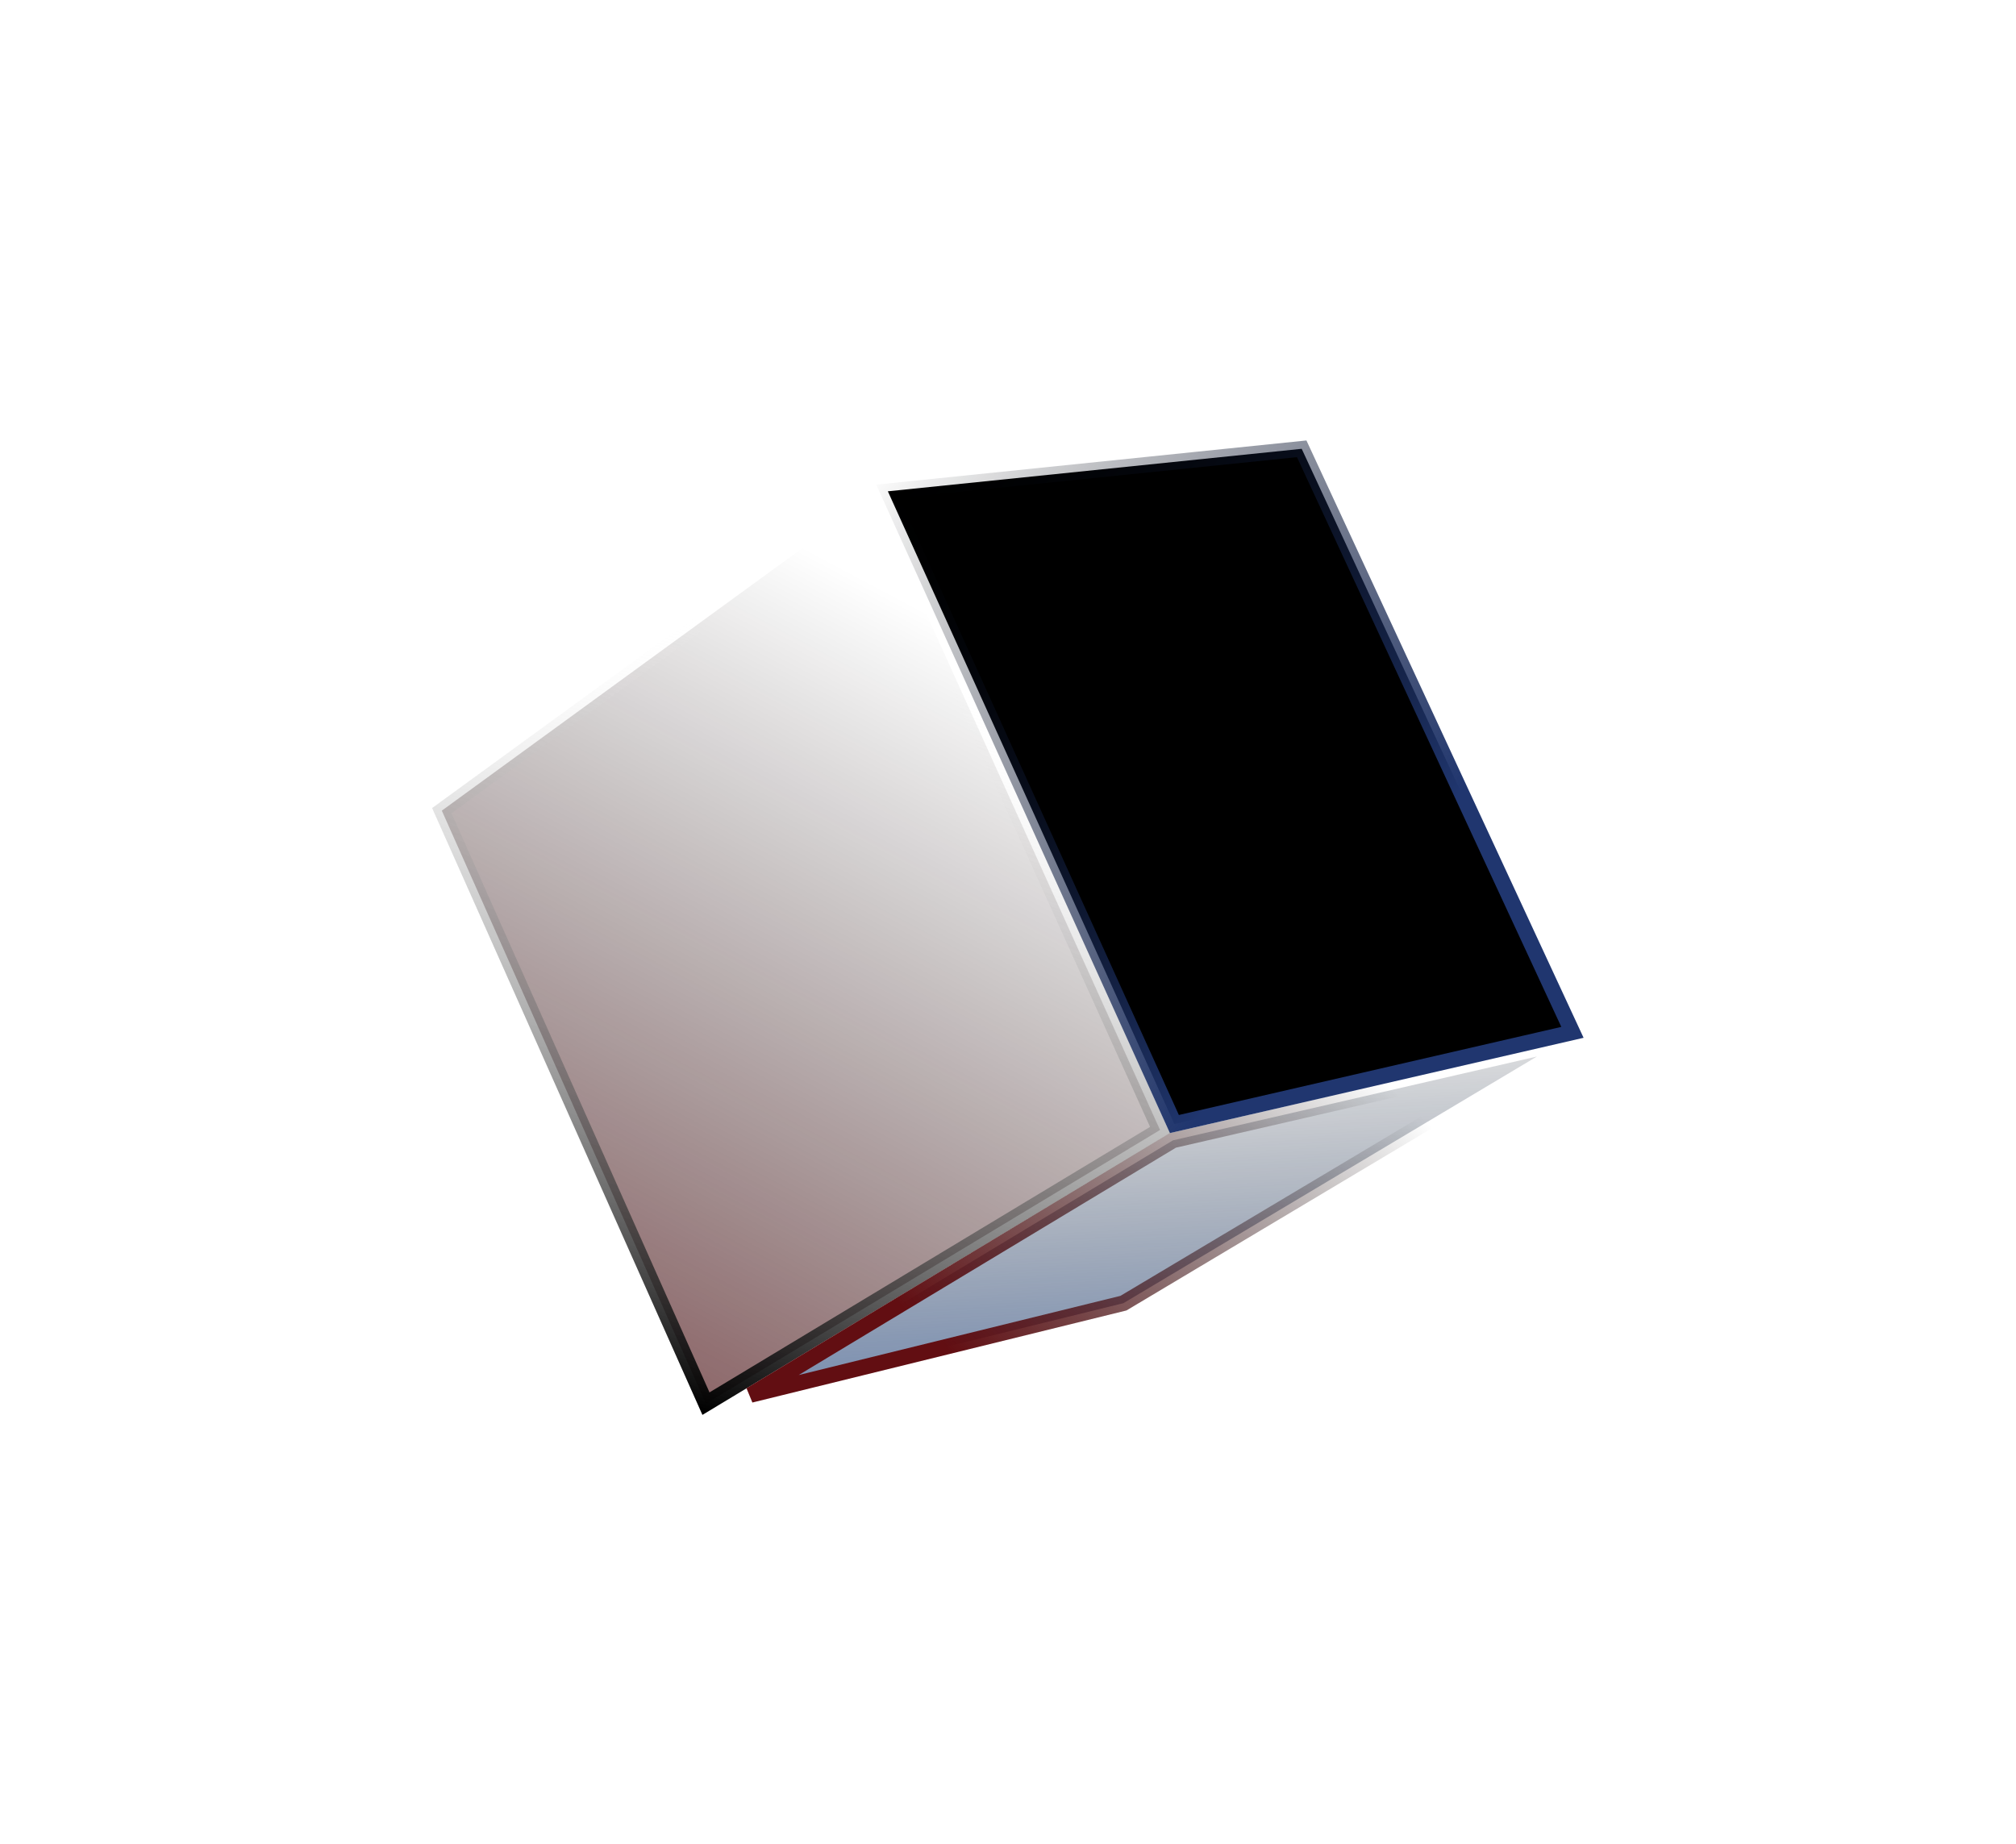
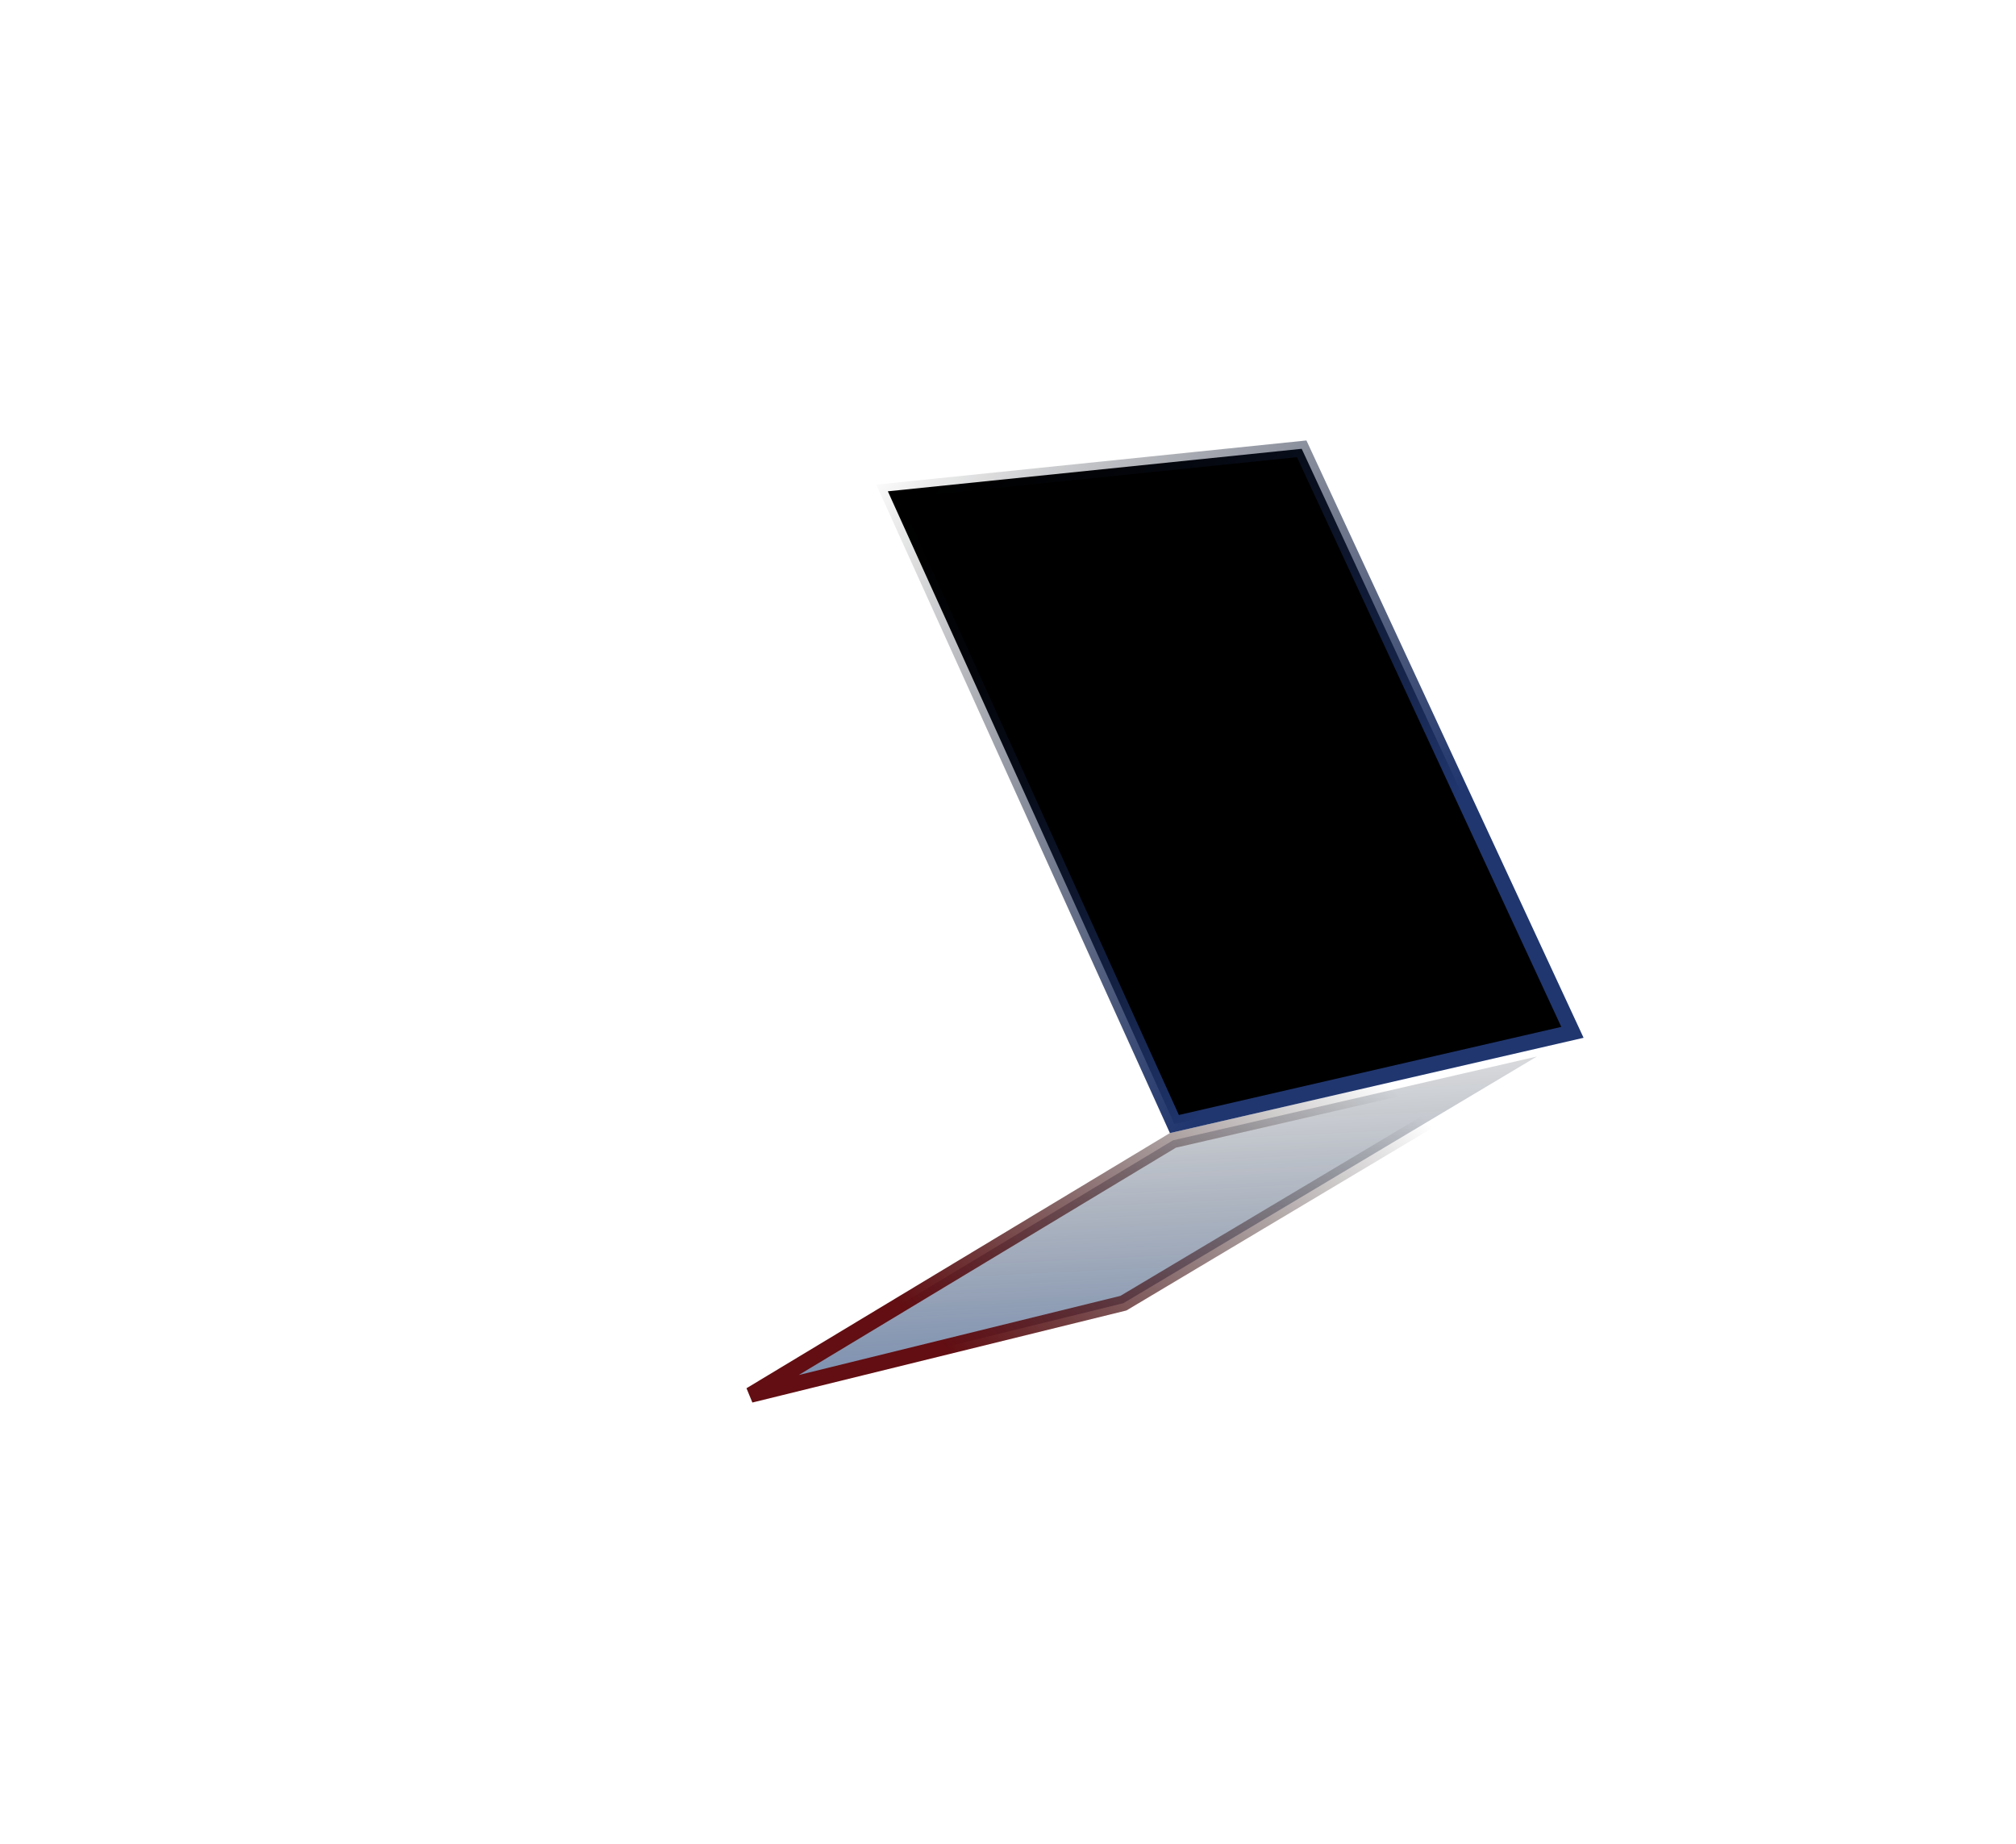
<svg xmlns="http://www.w3.org/2000/svg" width="129" height="118" viewBox="0 0 129 118" fill="none">
  <g filter="url(#filter0_d_631_6917)">
-     <path d="M45.173 89.828L28.271 51.878L55.876 31.78L74.229 72.314L45.173 89.828Z" fill="url(#paint0_linear_631_6917)" stroke="url(#paint1_linear_631_6917)" />
    <path d="M48.024 89.271L75.054 72.978L98.345 67.612L71.886 83.398L48.024 89.271Z" fill="url(#paint2_linear_631_6917)" stroke="url(#paint3_linear_631_6917)" />
    <path d="M75.147 71.934L56.812 31.442L83.293 28.722L100.618 66.066L75.147 71.934Z" fill="black" stroke="url(#paint4_linear_631_6917)" />
  </g>
  <defs>
    <filter id="filter0_d_631_6917" x="0.249" y="0.788" width="128.486" height="117.16" filterUnits="userSpaceOnUse" color-interpolation-filters="sRGB">
      <feFlood flood-opacity="0" result="BackgroundImageFix" />
      <feColorMatrix in="SourceAlpha" type="matrix" values="0 0 0 0 0 0 0 0 0 0 0 0 0 0 0 0 0 0 127 0" result="hardAlpha" />
      <feOffset />
      <feGaussianBlur stdDeviation="13.7" />
      <feComposite in2="hardAlpha" operator="out" />
      <feColorMatrix type="matrix" values="0 0 0 0 0.934 0 0 0 0 0.223 0 0 0 0 0.223 0 0 0 0.15 0" />
      <feBlend mode="normal" in2="BackgroundImageFix" result="effect1_dropShadow_631_6917" />
      <feBlend mode="normal" in="SourceGraphic" in2="effect1_dropShadow_631_6917" result="shape" />
    </filter>
    <linearGradient id="paint0_linear_631_6917" x1="26.182" y1="115.867" x2="65.271" y2="42.316" gradientUnits="userSpaceOnUse">
      <stop stop-color="#731016" />
      <stop offset="1" stop-opacity="0" />
    </linearGradient>
    <linearGradient id="paint1_linear_631_6917" x1="42.749" y1="89.788" x2="55.16" y2="41.969" gradientUnits="userSpaceOnUse">
      <stop />
      <stop offset="1" stop-color="white" stop-opacity="0" />
    </linearGradient>
    <linearGradient id="paint2_linear_631_6917" x1="86.962" y1="108.376" x2="84.673" y2="60.811" gradientUnits="userSpaceOnUse">
      <stop stop-color="#1E61CE" />
      <stop offset="1" stop-opacity="0" />
      <stop offset="1" stop-opacity="0" />
    </linearGradient>
    <linearGradient id="paint3_linear_631_6917" x1="65.493" y1="90.991" x2="87.376" y2="68.046" gradientUnits="userSpaceOnUse">
      <stop stop-color="#620E12" />
      <stop offset="1" stop-opacity="0" />
    </linearGradient>
    <linearGradient id="paint4_linear_631_6917" x1="88.377" y1="57.032" x2="55.505" y2="30.578" gradientUnits="userSpaceOnUse">
      <stop stop-color="#20366F" />
      <stop offset="1" stop-opacity="0" />
    </linearGradient>
  </defs>
</svg>